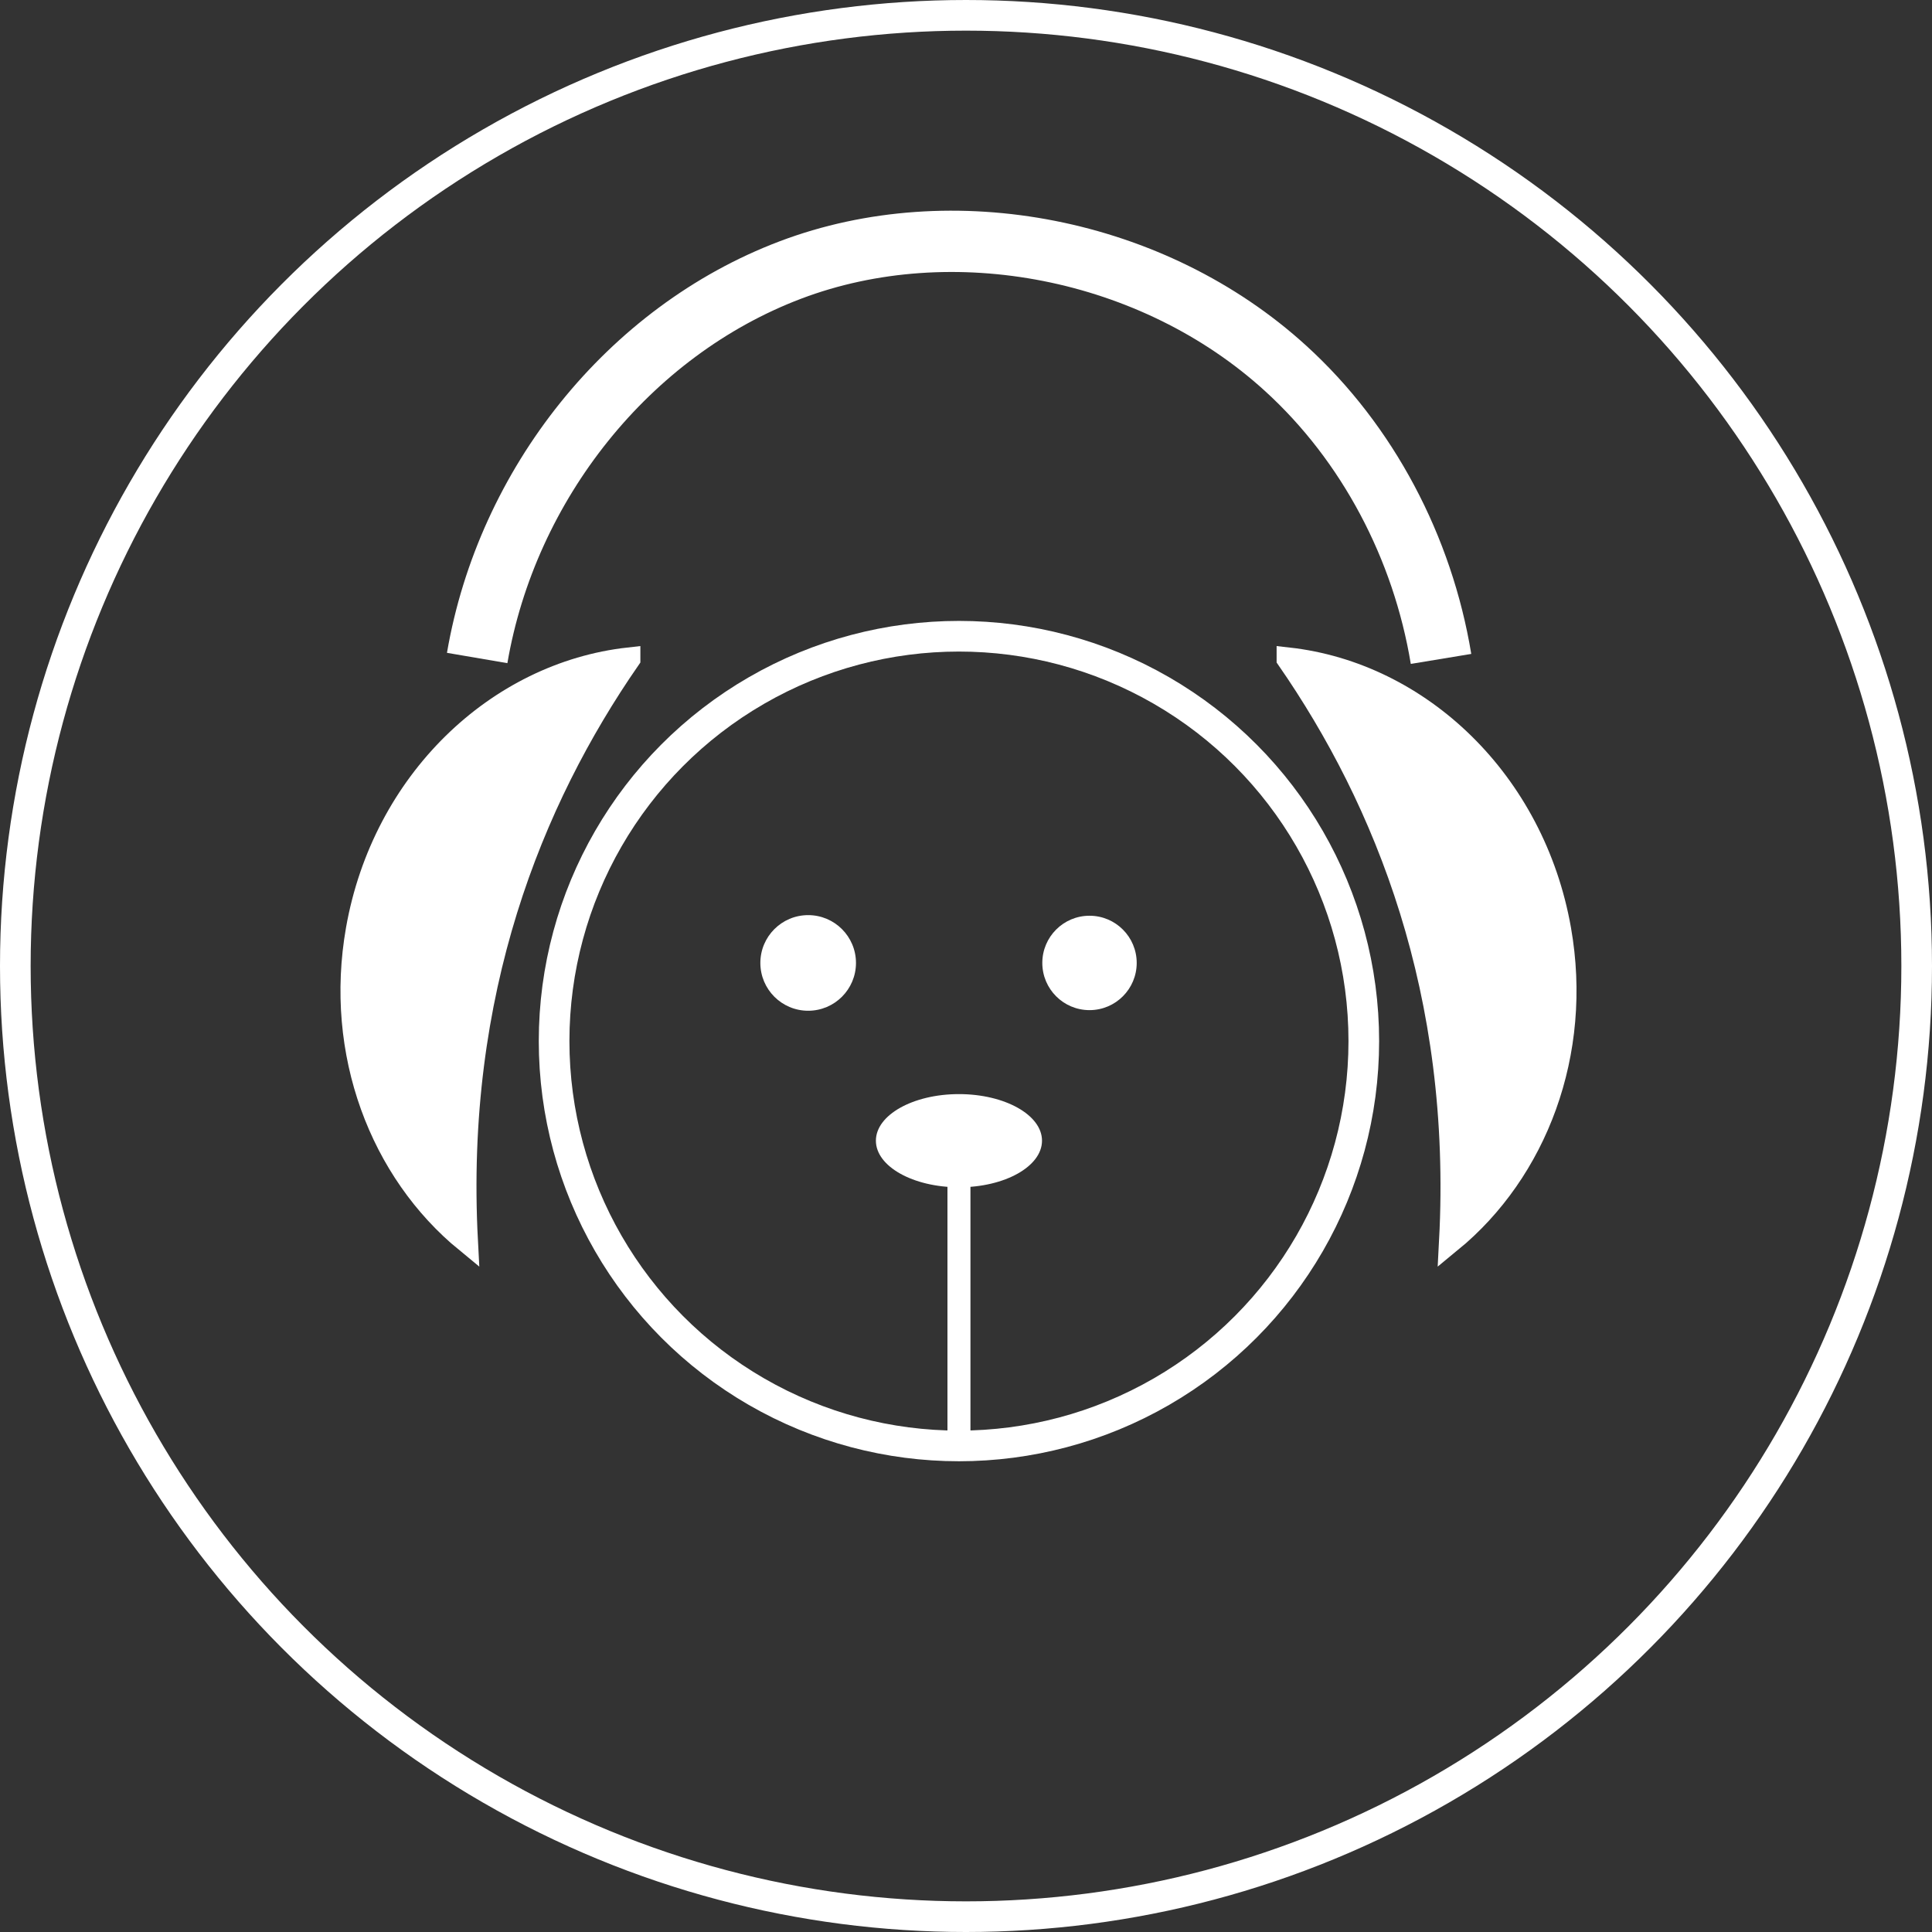
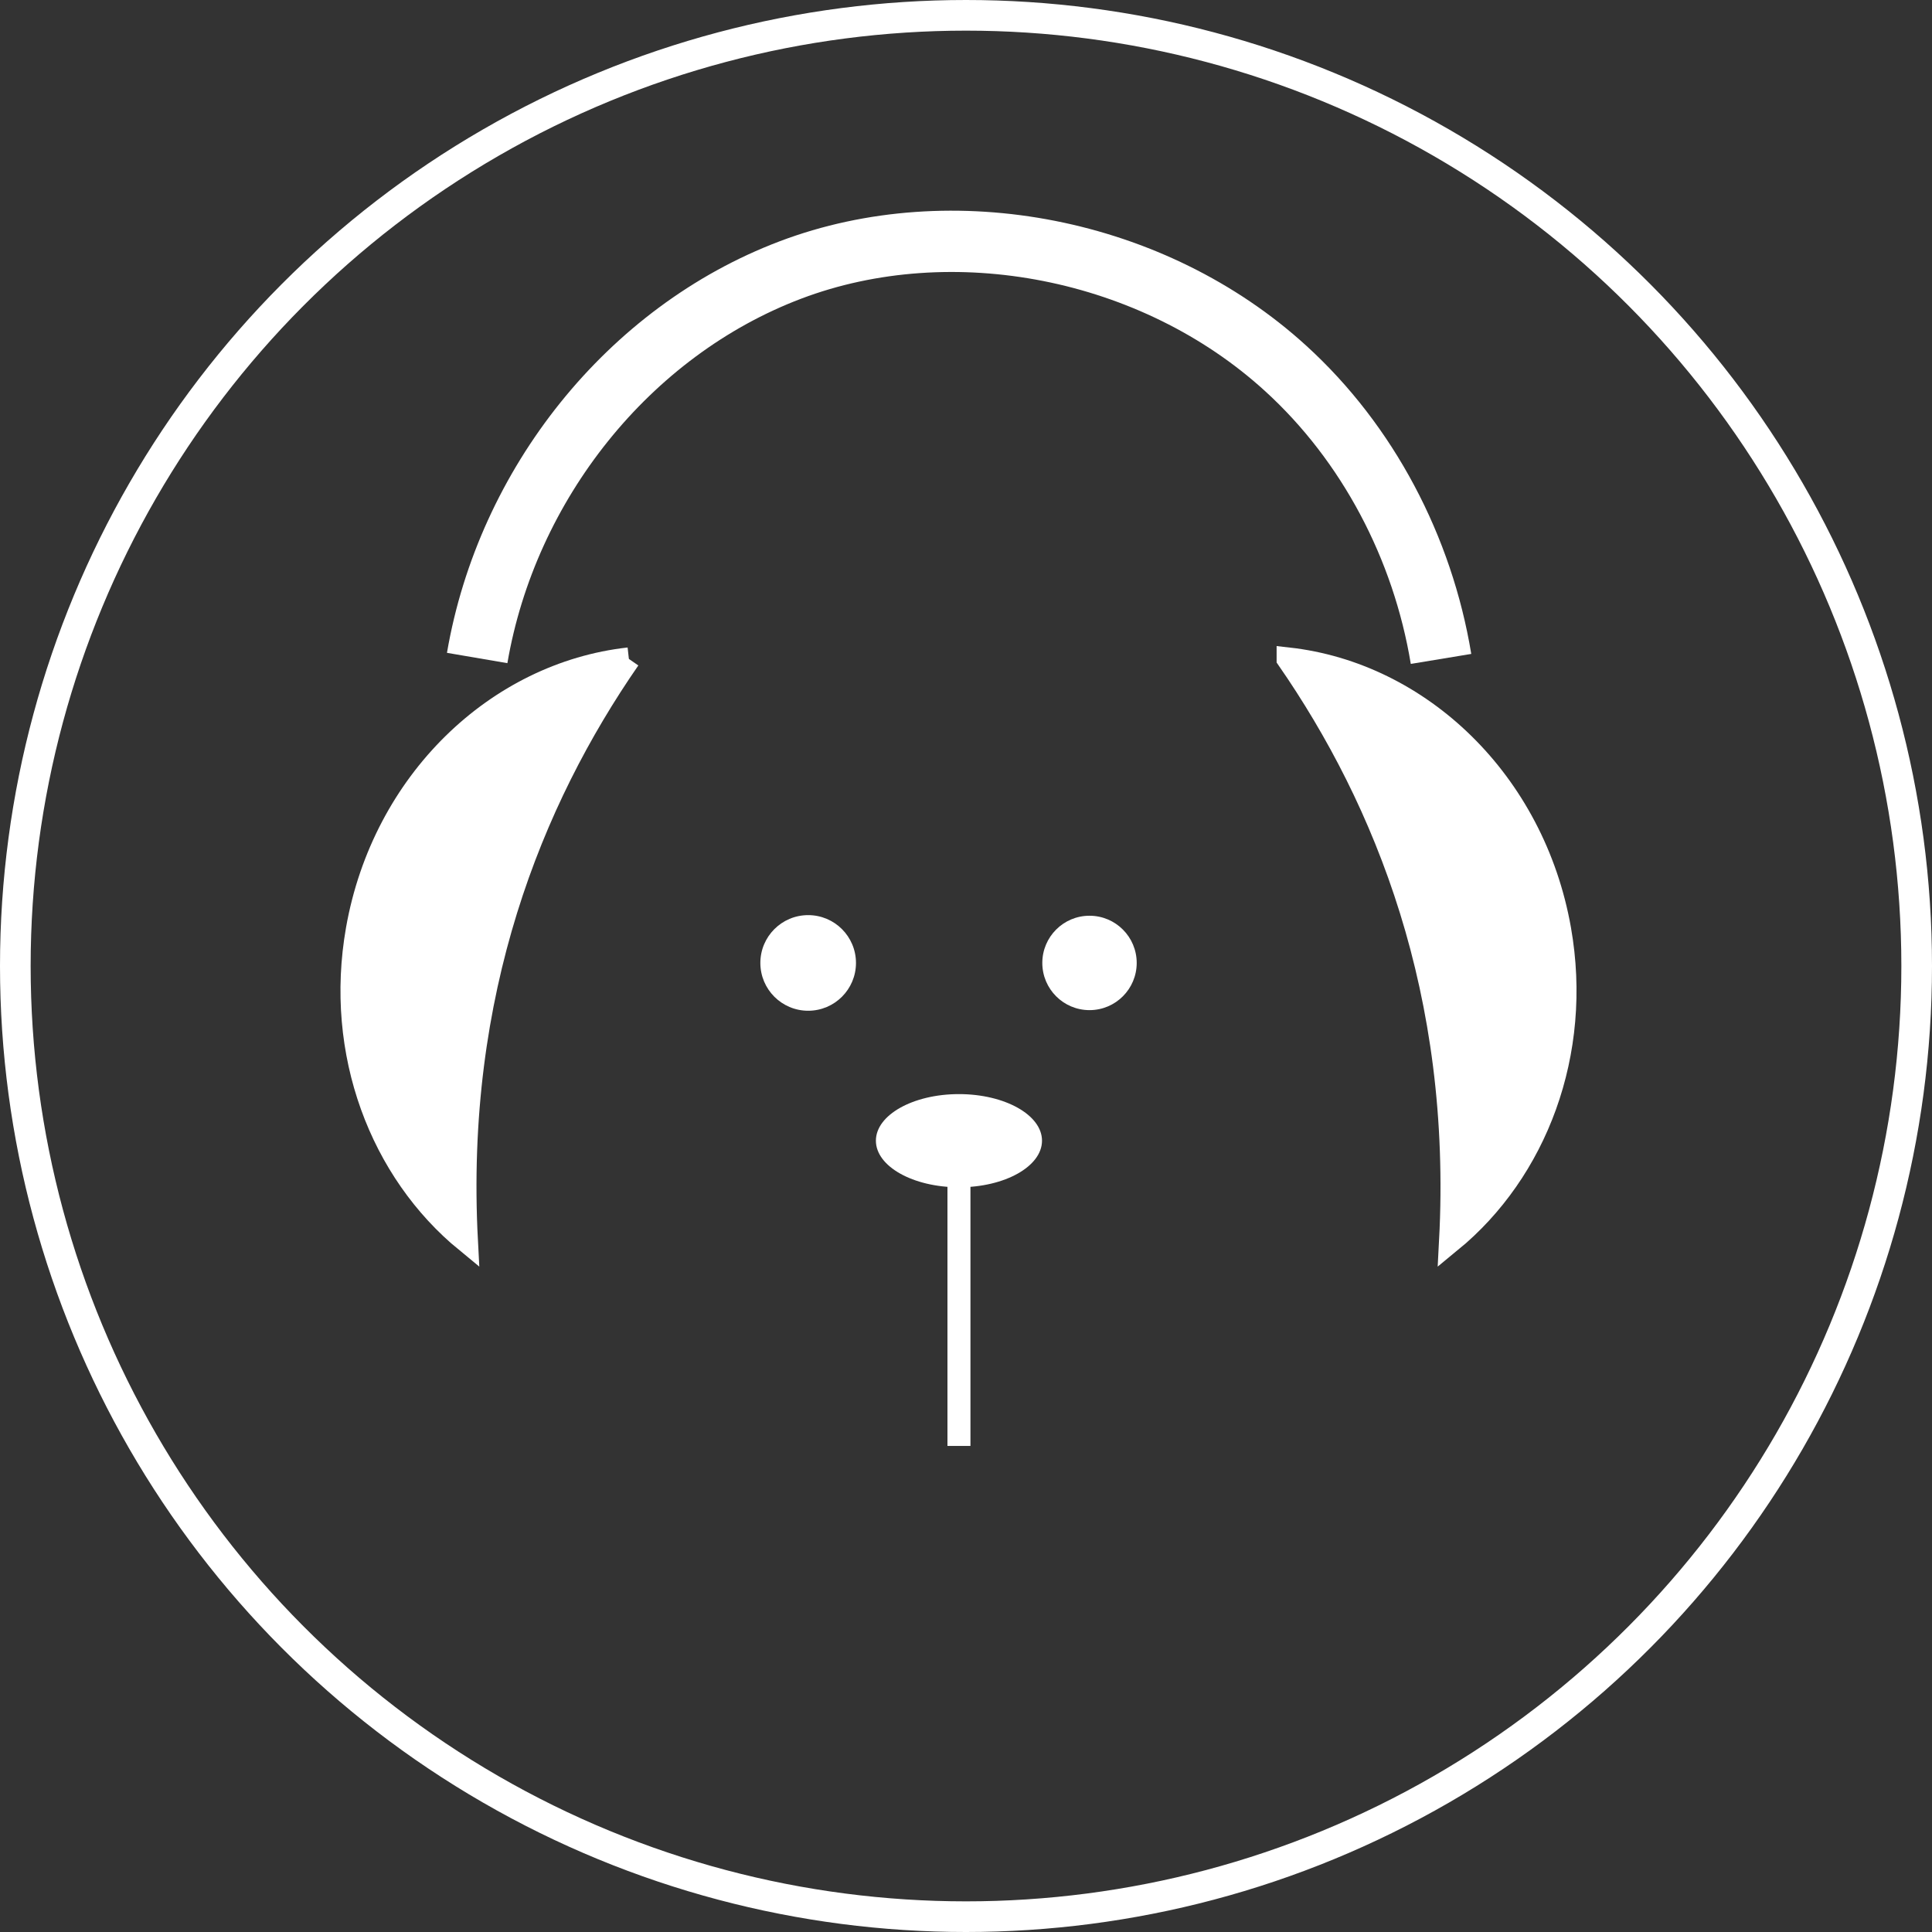
<svg xmlns="http://www.w3.org/2000/svg" id="Warstwa_2" data-name="Warstwa 2" viewBox="0 0 63.04 63.04">
  <rect x="0" y="0" width="63.04" height="63.04" fill="#333333" stroke="none" />
  <defs>
    <style>      .cls-1, .cls-2, .cls-3, .cls-4 {        stroke: #fff;        stroke-miterlimit: 10;      }      .cls-1, .cls-5 {        fill: #fff;      }      .cls-1, .cls-4 {        stroke-width: .75px;      }      .cls-2, .cls-3, .cls-4 {        fill: none;      }      .cls-5 {        stroke-width: 0px;      }      .cls-3 {        stroke-width: 2px;      }    </style>
  </defs>
  <g id="Layer_1" data-name="Layer 1">
    <g>
      <circle class="cls-2" cx="31.52" cy="31.52" r="31.02" />
-       <circle class="cls-2" cx="31.29" cy="33.97" r="13.21" />
      <circle class="cls-5" cx="35.55" cy="31.42" r="1.54" />
      <circle class="cls-5" cx="26.37" cy="31.42" r="1.56" />
      <ellipse class="cls-5" cx="31.29" cy="37.22" rx="2.71" ry="1.52" />
      <line class="cls-4" x1="31.29" y1="37.94" x2="31.29" y2="47.18" />
-       <path class="cls-1" d="M20.52,21.5c-4.3.48-8.01,4.01-8.86,8.83-.71,4.03.78,7.89,3.56,10.17-.43-8.12,2.11-14.39,5.3-19Z" />
+       <path class="cls-1" d="M20.52,21.5c-4.3.48-8.01,4.01-8.86,8.83-.71,4.03.78,7.89,3.56,10.17-.43-8.12,2.11-14.39,5.3-19" />
      <path class="cls-1" d="M42.03,21.5c4.3.48,8.01,4.01,8.86,8.83.71,4.03-.78,7.89-3.56,10.17.43-8.12-2.11-14.39-5.3-19Z" />
      <path class="cls-3" d="M15.57,21.47c.97-5.67,4.94-10.66,10.22-12.66s11.84-.73,16.16,3.21c2.68,2.44,4.47,5.85,5.07,9.48" />
    </g>
  </g>
</svg>